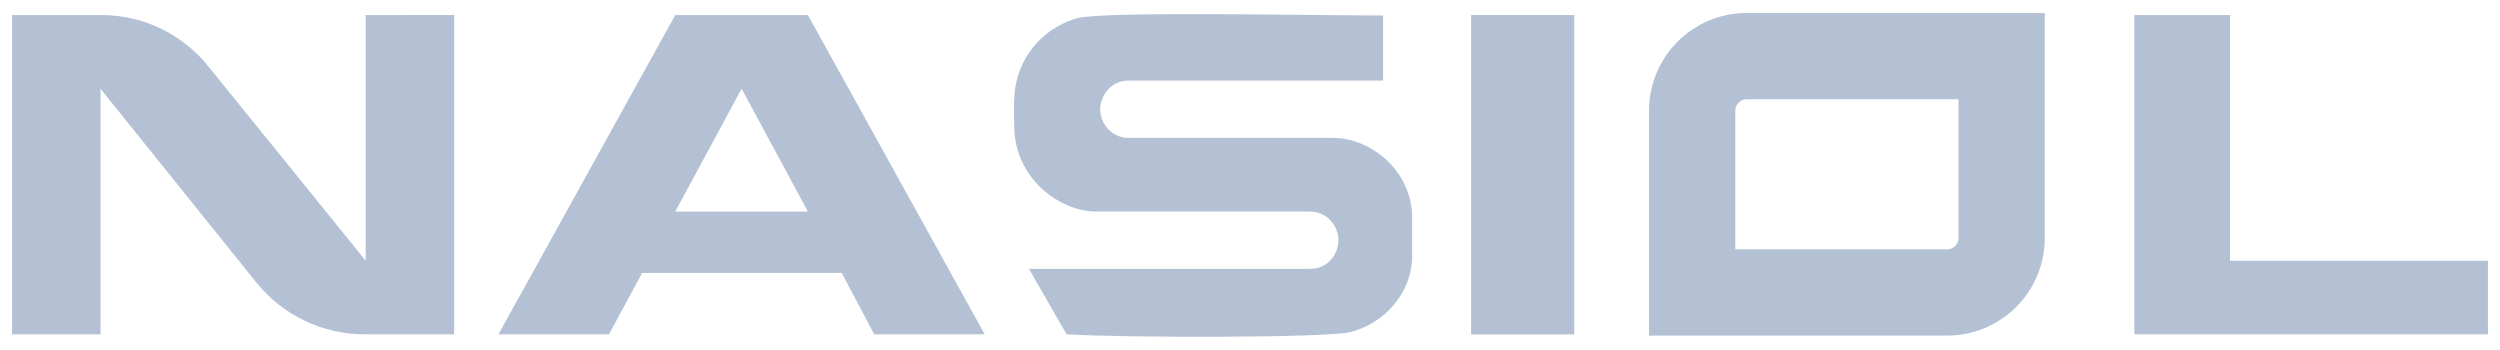
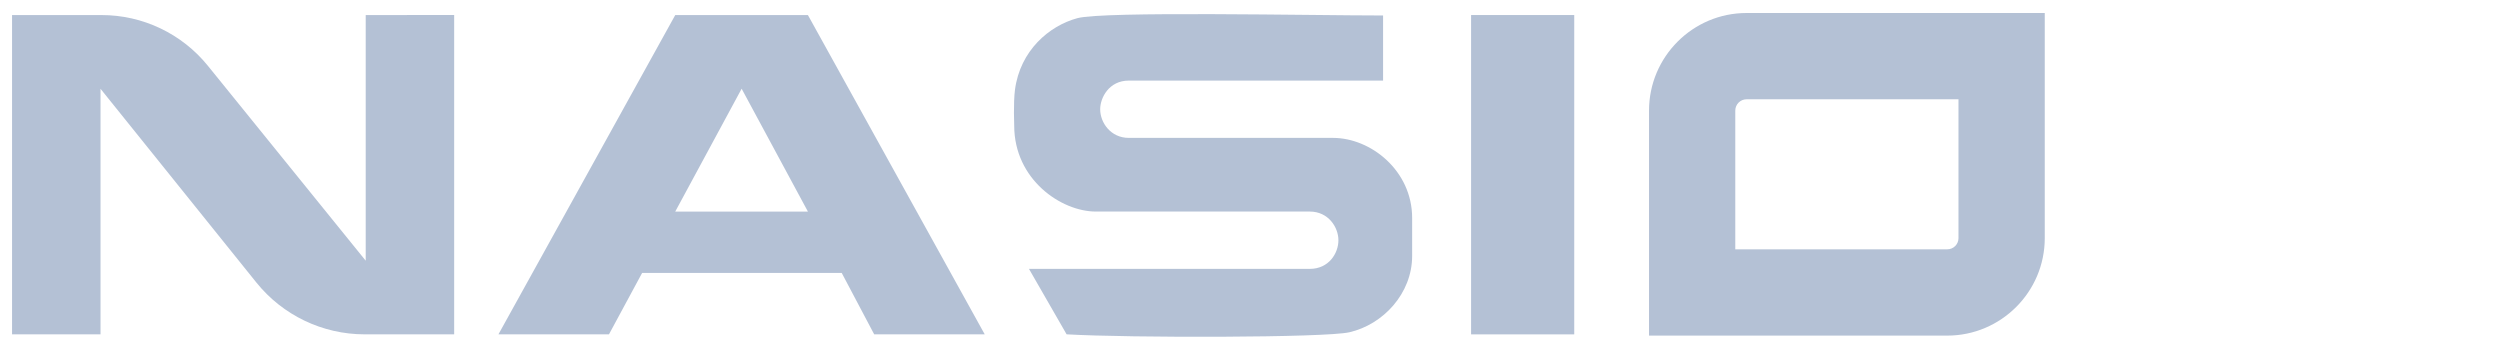
<svg xmlns="http://www.w3.org/2000/svg" version="1.1" viewBox="0 0 243 34">
  <g>
    <g id="Layer_1">
      <g>
        <path d="M1.171,1.464h8.688c4.017-.006,7.821,1.811,10.35,4.934l15.338,18.942V1.464l8.598-.006v31.04h-8.709c-4.076,0-7.948-1.848-10.512-5.031L9.77,8.629v23.869H1.171V1.464Z" fill="#b4c1d5" />
        <path d="M65.634,1.464h12.895l17.186,31.034h-10.744l-3.155-5.967h-19.403l-3.221,5.967h-10.744L65.634,1.464ZM78.528,20.565l-6.441-11.941-6.454,11.941h12.895Z" fill="#b4c1d5" />
        <path d="M127.312,26.135c1.848,0,2.782-1.513,2.782-2.782,0-1.258-.972-2.79-2.782-2.79h-20.796c-3.353,0-7.935-3.1-7.935-8.356,0,0-.012-.451-.025-1.222-.006-.693.019-1.653.099-2.255.503-3.822,3.324-6.222,6.063-6.963,2.528-.693,22.849-.262,29.717-.262v6.328h-24.715c-1.932,0-2.782,1.676-2.782,2.788,0,1.3,1.021,2.782,2.782,2.782h19.848c3.676,0,7.693,3.184,7.693,7.785v3.682c0,3.67-2.832,6.677-6.101,7.426-2.34.541-21.403.553-27.486.201l-3.659-6.363h27.298Z" fill="#b4c1d5" />
        <polygon points="142.99 1.461 153.016 1.461 153.016 32.501 142.99 32.501 142.99 7.61 142.99 1.461" fill="#b4c1d5" />
        <path d="M189.271,32.621h-28.986V10.75c0-5.231,4.254-9.486,9.479-9.486h28.987v21.883c0,5.219-4.253,9.474-9.48,9.474M168.671,24.234h20.6c.608,0,1.094-.485,1.094-1.087v-13.496h-20.602c-.601,0-1.093.493-1.093,1.099v13.484Z" fill="#b4c1d5" />
-         <polygon points="207.452 1.461 216.763 1.467 216.763 25.342 241.829 25.342 241.829 32.5 207.452 32.5 207.452 1.461" fill="#b4c1d5" />
      </g>
    </g>
  </g>
</svg>